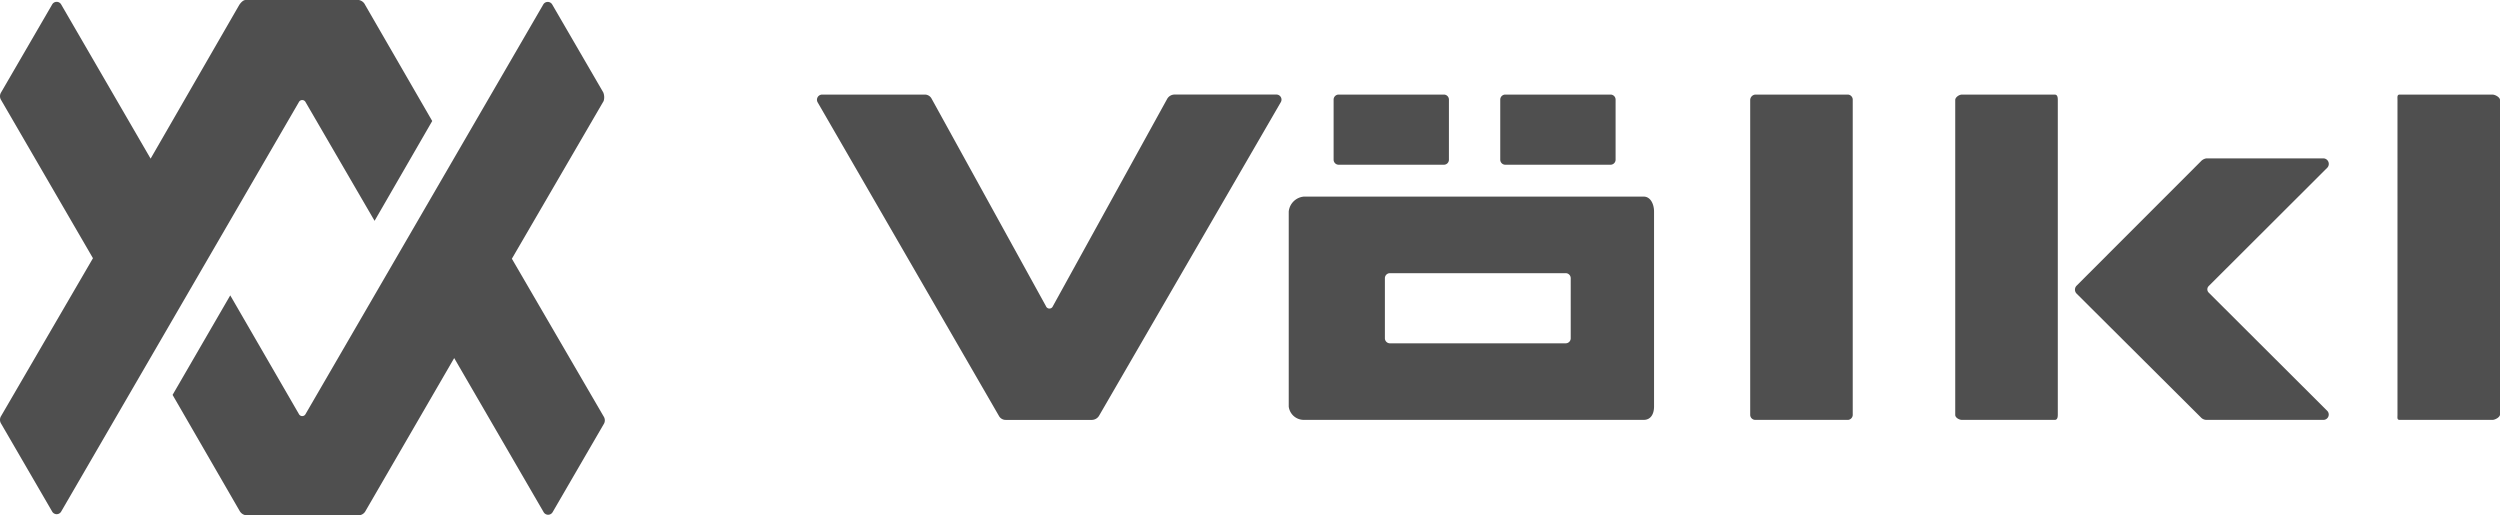
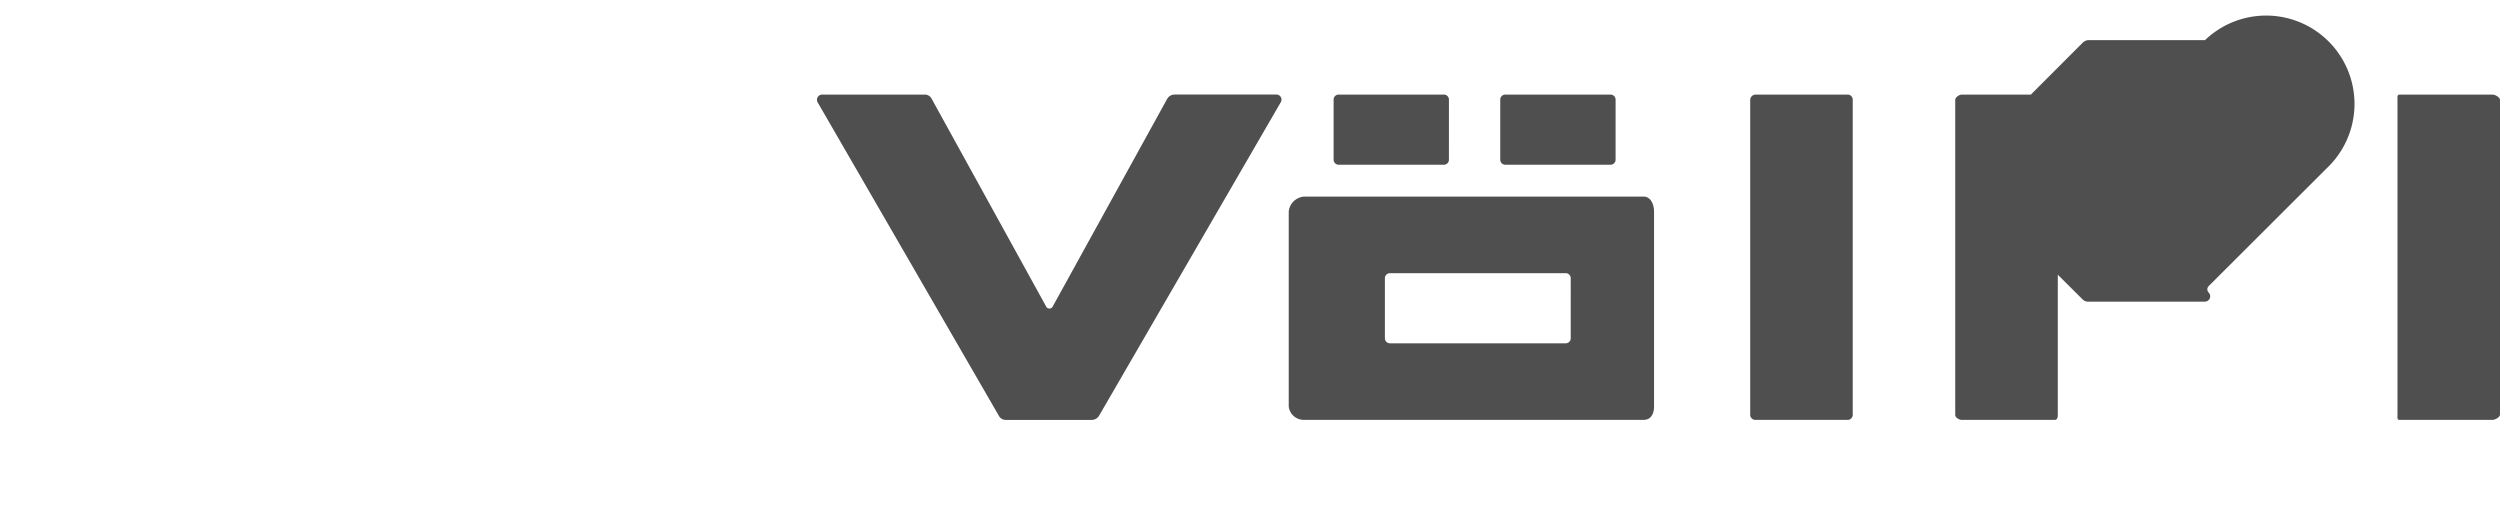
<svg xmlns="http://www.w3.org/2000/svg" width="180" height="37.1" viewBox="0 0 180 37.1">
  <defs>
    <style>
      .cls-1 {
        fill: #4f4f4f;
      }
    </style>
  </defs>
  <g id="Group_105" data-name="Group 105" transform="translate(-1578.737 -3661.282)">
-     <path id="Wortmarke_1_" class="cls-1" d="M358.608,397.209H334.13a1.2,1.2,0,0,0-1.082,1.074V412.33a1.093,1.093,0,0,0,1.082.954h24.476c.531,0,.744-.458.744-.954V398.284C359.35,397.757,359.1,397.209,358.608,397.209Zm-5.257,10.2a.363.363,0,0,1-.365.363H340.335a.364.364,0,0,1-.364-.363v-4.326a.364.364,0,0,1,.364-.362h12.651a.363.363,0,0,1,.365.362ZM332.47,390.422l-13.082,22.57a.616.616,0,0,1-.5.294h-6.209a.548.548,0,0,1-.5-.294L299.129,390.42a.373.373,0,0,1,.332-.557h7.373a.547.547,0,0,1,.5.294l8.234,14.939a.267.267,0,0,0,.5,0l8.234-14.935a.618.618,0,0,1,.5-.3h7.371A.365.365,0,0,1,332.47,390.422Zm40.848,22.863h-6.675a.368.368,0,0,1-.37-.359V390.254a.4.4,0,0,1,.37-.391h6.675a.37.37,0,0,1,.338.391v22.64A.373.373,0,0,1,373.317,413.286Zm14.876,0h-6.675c-.2,0-.483-.16-.483-.359V390.254c0-.2.282-.391.483-.391h6.675c.2,0,.227.193.227.391v22.64C388.422,413.091,388.394,413.286,388.193,413.286Zm31.517,0h-6.675c-.2,0-.158-.16-.158-.359V390.254c0-.2-.04-.391.158-.391h6.675c.2,0,.549.193.549.391v22.64C420.26,413.091,419.91,413.286,419.71,413.286Zm-63.129-18.734a.364.364,0,0,1-.364.363h-7.577a.364.364,0,0,1-.364-.363v-4.326a.364.364,0,0,1,.364-.363h7.577a.364.364,0,0,1,.364.363Zm-12,0a.363.363,0,0,1-.364.363h-7.575a.364.364,0,0,1-.364-.363v-4.326a.364.364,0,0,1,.364-.363h7.575a.363.363,0,0,1,.364.363Zm63.24.58-8.535,8.518a.33.33,0,0,0,0,.473l8.535,8.514a.384.384,0,0,1-.267.649h-8.434a.553.553,0,0,1-.4-.181l-8.966-8.93a.408.408,0,0,1,0-.532l8.966-8.972a.677.677,0,0,1,.4-.214h8.434A.4.4,0,0,1,407.822,395.131Z" transform="translate(1338.478 3278.229)" />
-     <path id="Bildmarke_1_" class="cls-1" d="M265.381,391.919a.269.269,0,0,0-.48,0L247.786,421.4a.373.373,0,0,1-.649,0l-3.672-6.323a.514.514,0,0,1,0-.563l6.609-11.355-6.609-11.383a.514.514,0,0,1,0-.563l3.672-6.323a.372.372,0,0,1,.649,0l6.439,11.1,6.382-11.067c.114-.169.282-.359.48-.359h8.105a.627.627,0,0,1,.48.359l4.829,8.358-4.151,7.187Zm21.434-.7-3.672-6.323a.372.372,0,0,0-.649,0l-17.112,29.482a.268.268,0,0,1-.48,0l-4.943-8.543L255.807,413l4.829,8.355a.621.621,0,0,0,.48.316h8.105a.583.583,0,0,0,.48-.316l6.382-11.006,6.439,11.092a.373.373,0,0,0,.649,0l3.672-6.325a.51.51,0,0,0,0-.565l-6.607-11.355,6.607-11.355A.929.929,0,0,0,286.814,391.216Z" transform="translate(1335.356 3276.714)" />
+     <path id="Wortmarke_1_" class="cls-1" d="M358.608,397.209H334.13a1.2,1.2,0,0,0-1.082,1.074V412.33a1.093,1.093,0,0,0,1.082.954h24.476c.531,0,.744-.458.744-.954V398.284C359.35,397.757,359.1,397.209,358.608,397.209Zm-5.257,10.2a.363.363,0,0,1-.365.363H340.335a.364.364,0,0,1-.364-.363v-4.326a.364.364,0,0,1,.364-.362h12.651a.363.363,0,0,1,.365.362ZM332.47,390.422l-13.082,22.57a.616.616,0,0,1-.5.294h-6.209a.548.548,0,0,1-.5-.294L299.129,390.42a.373.373,0,0,1,.332-.557h7.373a.547.547,0,0,1,.5.294l8.234,14.939a.267.267,0,0,0,.5,0l8.234-14.935a.618.618,0,0,1,.5-.3h7.371A.365.365,0,0,1,332.47,390.422Zm40.848,22.863h-6.675a.368.368,0,0,1-.37-.359V390.254a.4.4,0,0,1,.37-.391h6.675a.37.37,0,0,1,.338.391v22.64A.373.373,0,0,1,373.317,413.286Zm14.876,0h-6.675c-.2,0-.483-.16-.483-.359V390.254c0-.2.282-.391.483-.391h6.675c.2,0,.227.193.227.391v22.64C388.422,413.091,388.394,413.286,388.193,413.286Zm31.517,0h-6.675c-.2,0-.158-.16-.158-.359V390.254c0-.2-.04-.391.158-.391h6.675c.2,0,.549.193.549.391v22.64C420.26,413.091,419.91,413.286,419.71,413.286Zm-63.129-18.734a.364.364,0,0,1-.364.363h-7.577a.364.364,0,0,1-.364-.363v-4.326a.364.364,0,0,1,.364-.363h7.577a.364.364,0,0,1,.364.363Zm-12,0a.363.363,0,0,1-.364.363h-7.575a.364.364,0,0,1-.364-.363v-4.326a.364.364,0,0,1,.364-.363h7.575a.363.363,0,0,1,.364.363Zm63.24.58-8.535,8.518a.33.33,0,0,0,0,.473a.384.384,0,0,1-.267.649h-8.434a.553.553,0,0,1-.4-.181l-8.966-8.93a.408.408,0,0,1,0-.532l8.966-8.972a.677.677,0,0,1,.4-.214h8.434A.4.4,0,0,1,407.822,395.131Z" transform="translate(1338.478 3278.229)" />
  </g>
</svg>